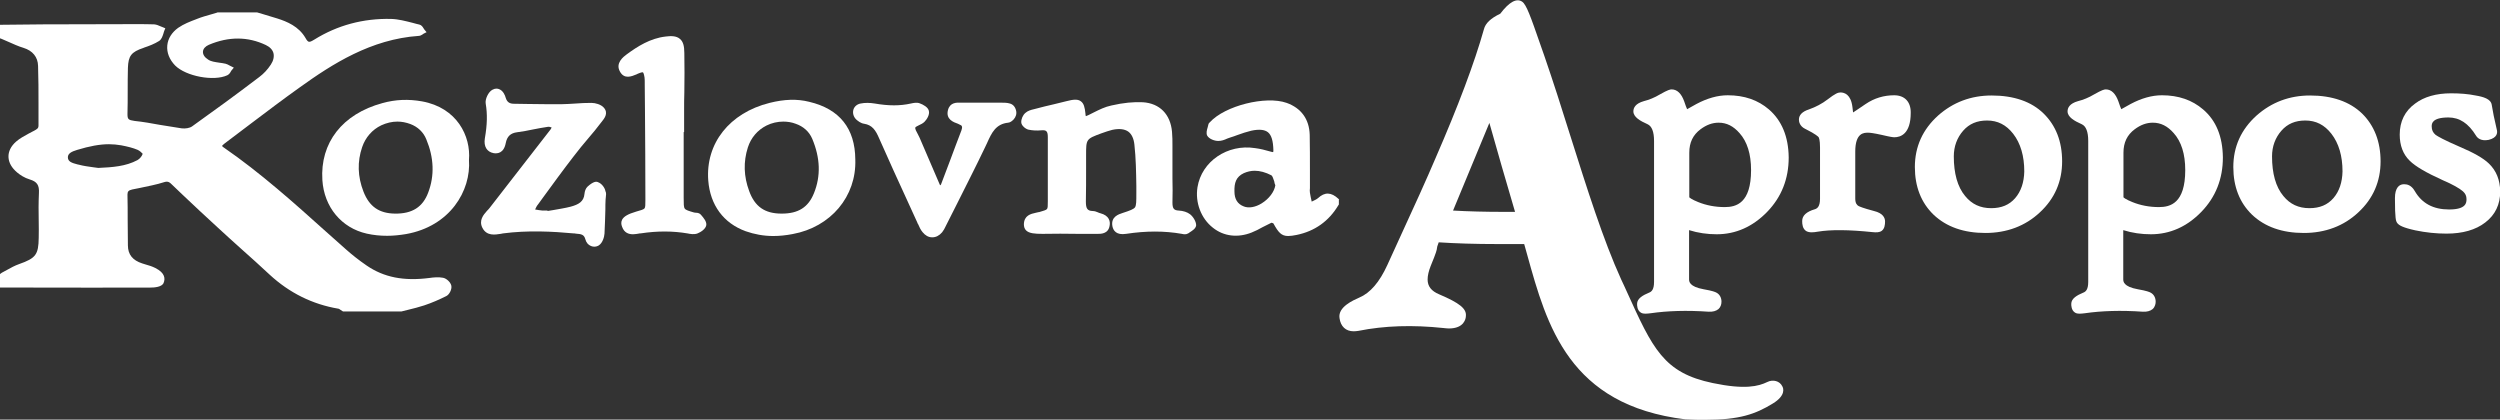
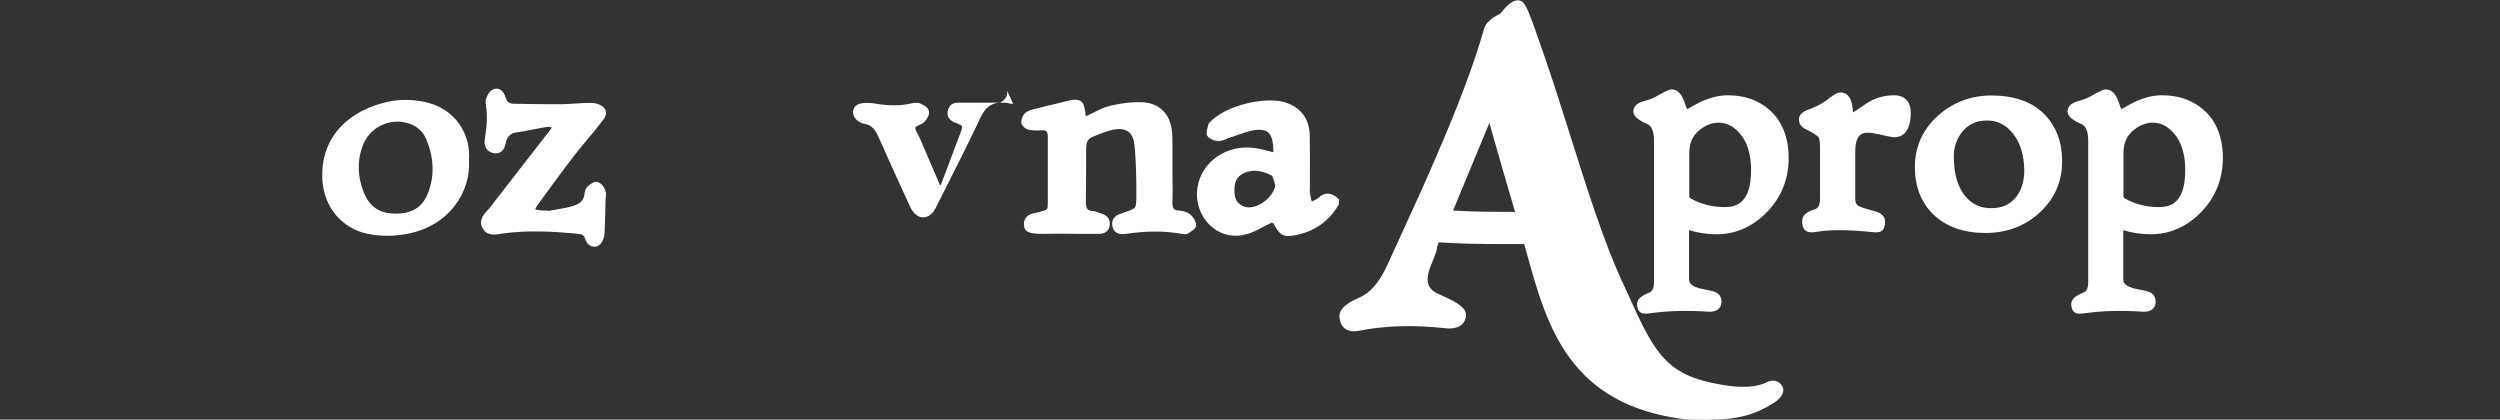
<svg xmlns="http://www.w3.org/2000/svg" id="Layer_1" x="0px" y="0px" viewBox="0 0 1149.3 192.9" style="enable-background:new 0 0 1149.3 192.9;" xml:space="preserve">
  <rect x="0" y="0" width="1149.3" height="192.9" fill="#333333" stroke="none" />
  <style type="text/css">	.st0{fill:#FFFFFF;}</style>
  <g>
    <path class="st0" d="M812.5,175.6c-4.1,2-10.3,3.6-25.1,0.5c-22.6-4.7-27.6-15.7-39.6-42.2c-0.8-1.7-1.6-3.6-2.5-5.4  c-8.3-18.2-15.9-42.4-23.3-65.8c-3.9-12.5-8-25.3-12-36.9c-0.7-2-1.4-3.9-2-5.7c-4.3-12.4-6.3-18-8.2-19.3c-2.6-1.8-6,0.1-10.1,5.5  c-4.4,2.1-6.8,4.4-7.5,7.1c-4.3,15.3-11.8,35.3-22.3,59.4c-4.5,10.5-7.6,17.4-22.1,49c-3.6,7.9-7.9,12.9-12.9,15  c-2.7,1.2-9.9,4.3-9.1,9.4c0.5,3.9,2.9,6.1,6.5,6.1c0.7,0,1.5-0.1,2.2-0.2c11.9-2.4,25-2.8,39.1-1.3c0.9,0.1,1.8,0.2,2.5,0.2  c7,0,7.8-4.5,7.8-5.8c0.3-3.3-2.9-5.9-12.3-9.9c-3.6-1.5-5.3-3.7-5.3-6.8c0-1.8,0.5-3.9,1.4-6.2c2.7-6.5,2.8-7.4,2.9-8.2  c0-0.4,0.1-0.8,0.8-2.7c7.6,0.5,16.7,0.8,27.1,0.8c4.5,0,8.6,0,12.2,0c0.5,1.7,0.9,3.3,1.4,5c9,32.4,19.1,69.1,72.8,75.6  c3.3,0.2,6.3,0.2,9.1,0.2c15.7,0,23-2.6,31-7.5c6.1-3.7,4.9-7.1,4.3-8C818.2,175.2,815.1,174.3,812.5,175.6z M696.5,97.4  c-1.8,0-3.5,0-5.1,0c-8.5,0-16.3-0.2-23.4-0.6l16.7-40.3C688,68.3,692.6,84.2,696.5,97.4z" />
    <path class="st0" d="M813.2,50.3c-5-4.3-11.3-6.5-18.9-6.5c-4.7,0-9.5,1.4-14.4,4c-2,1.1-3.4,1.9-4.3,2.4c-0.3-0.7-0.8-1.9-1.3-3.5  c-1.3-3.7-3.3-5.6-5.8-5.6c-0.7,0-1.7,0.2-5.4,2.3c-2.5,1.5-5,2.5-7.4,3.1c-3.9,1.1-4.8,3.1-4.8,4.7c0,2.6,3.1,4.4,6.5,5.9  c2,0.9,3,3.5,3,7.7v64.8c0,3.6-1.2,4.5-2.2,4.9c-2.9,1.2-5.6,2.7-5.6,5.2c0,0.7,0,2.9,1.7,4c0.6,0.4,1.3,0.5,2.3,0.5  c0.6,0,1.4-0.1,2.3-0.2c7.6-1.1,16.5-1.4,26.6-0.7c1.9,0.1,3.4-0.3,4.5-1.2c0.9-0.8,1.4-2,1.4-3.4c0-1.8-0.8-3.3-2.2-4.1  c-0.7-0.4-1.9-0.9-5.9-1.6c-6.8-1.2-6.8-3.7-6.8-4.6v-22.1c0-0.2,0-0.4,0-0.5c4.1,1.3,8.4,1.9,12.7,1.9c8.8,0,16.6-3.5,23.2-10.3  c6.6-6.8,9.9-15.2,9.9-25C822.2,62.8,819.1,55.4,813.2,50.3z M805,78.2c0,15.3-6.9,17-12.1,17c-4.4,0-8.5-0.8-12.2-2.3  c-3-1.2-3.9-2-4.1-2.2V70.2c0-4.7,1.7-8.2,5.2-10.8c2.7-2,5.4-3,8.3-3c3.7,0,6.8,1.6,9.6,4.8C803.2,65.1,805,70.8,805,78.2z" />
    <path class="st0" d="M870.8,43.8c-4.7,0-9.1,1.3-13.1,4c-2.7,1.8-4.5,3.1-5.8,3.9c-0.1-0.6-0.2-1.4-0.3-2.5  c-0.7-5.8-3.7-6.7-5.5-6.7c-1.1,0-2.4,0.5-5.9,3.2c-2.6,2-5.5,3.5-8.6,4.6c-3.1,1-4.6,2.6-4.6,4.7c0,1,0.4,3,2.8,4.2l0.4,0.2  c4.6,2.3,5.6,3.4,5.8,3.6c0.2,0.2,0.7,1.3,0.7,4.8v23.6c0,3.7-1.4,4.5-2.4,4.8c-3.8,1.1-5.8,2.9-5.8,5.4c0,1.6,0.2,3.5,1.8,4.6  c0.7,0.4,1.5,0.6,2.6,0.6c0.8,0,1.7-0.1,2.8-0.3c6-1,14.4-0.9,25,0.2c1.9,0.2,3.3,0.2,4.4-0.6c1.3-1,1.5-2.8,1.5-4.3  c0-1.6-0.9-3.8-5.1-4.8c-5.3-1.4-6.7-2.1-7.1-2.3c-0.7-0.4-1.5-1.2-1.5-3.4V69.7c0-8.7,4-8.7,5.9-8.7c0.8,0,2.6,0.2,6.2,1  c4.2,1,5.3,1.1,5.9,1.1c2.8,0,7.5-1.5,7.5-11.2C878.5,46.8,875.6,43.8,870.8,43.8z" />
    <path class="st0" d="M915.6,43.9c-9.5,0-17.7,3.1-24.6,9.2c-7.1,6.4-10.7,14.3-10.7,23.7c0,9,2.9,16.4,8.6,21.9  c5.9,5.6,13.9,8.4,23.8,8.4c9.9,0,18.4-3.2,25.1-9.5c6.8-6.3,10.2-14.2,10.2-23.4s-2.9-16.5-8.5-22  C933.9,46.7,925.8,43.9,915.6,43.9z M926.4,91.1c-2.7,3.1-6.3,4.6-11,4.6c-5,0-8.9-1.8-12-5.6c-3.5-4.2-5.2-10.4-5.2-18.2  c0-4.6,1.5-8.6,4.3-11.8s6.4-4.7,11-4.7c4.9,0,8.8,2,12,6.1c3.4,4.4,5.1,10.2,5.1,17.3C930.5,83.8,929.1,88,926.4,91.1z" />
    <path class="st0" d="M1012.8,50.3c-5-4.3-11.3-6.5-18.9-6.5c-4.7,0-9.5,1.4-14.4,4c-2,1.1-3.4,1.9-4.3,2.4  c-0.3-0.7-0.8-1.9-1.3-3.5c-1.3-3.7-3.3-5.6-5.8-5.6c-0.7,0-1.7,0.2-5.4,2.3c-2.5,1.5-5,2.5-7.4,3.1c-3.9,1.1-4.8,3.1-4.8,4.7  c0,2.6,3.1,4.4,6.5,5.9c2,0.9,3,3.5,3,7.7v64.8c0,3.6-1.2,4.5-2.2,4.9c-2.9,1.2-5.6,2.7-5.6,5.2c0,0.7,0,2.9,1.7,4  c0.6,0.4,1.3,0.5,2.3,0.5c0.6,0,1.4-0.1,2.3-0.2c7.6-1.1,16.5-1.4,26.6-0.7c1.9,0.1,3.4-0.3,4.5-1.2c1.2-1.1,1.4-2.6,1.4-3.4  c0-1.8-0.8-3.3-2.2-4.1c-0.7-0.4-1.9-0.9-5.9-1.6c-6.8-1.2-6.8-3.7-6.8-4.6v-22.1c0-0.2,0-0.4,0-0.5c4.1,1.3,8.4,1.9,12.7,1.9  c8.8,0,16.6-3.5,23.2-10.3c6.6-6.8,9.9-15.2,9.9-25C1021.8,62.8,1018.8,55.4,1012.8,50.3z M1004.6,78.2c0,15.3-6.9,17-12.1,17  c-4.4,0-8.5-0.8-12.2-2.3c-3-1.2-3.9-2-4.1-2.2V70.2c0-4.7,1.7-8.2,5.2-10.8c2.7-2,5.4-3,8.3-3c3.7,0,6.8,1.6,9.6,4.8  C1002.8,65.1,1004.6,70.8,1004.6,78.2z" />
-     <path class="st0" d="M1062,43.9c-9.5,0-17.7,3.1-24.6,9.2c-7.1,6.4-10.7,14.3-10.7,23.7c0,9,2.9,16.4,8.6,21.9  c5.9,5.6,13.9,8.4,23.8,8.4s18.4-3.2,25.1-9.5c6.8-6.3,10.2-14.2,10.2-23.4c0-9.1-2.9-16.5-8.5-22  C1080.2,46.7,1072.1,43.9,1062,43.9z M1072.7,91.1c-2.7,3.1-6.3,4.6-11,4.6c-5,0-8.9-1.8-12-5.6c-3.5-4.2-5.2-10.4-5.2-18.2  c0-4.6,1.5-8.6,4.3-11.8s6.4-4.7,11-4.7c4.9,0,8.8,2,12,6.1c3.4,4.4,5.1,10.2,5.1,17.3C1076.8,83.8,1075.4,88,1072.7,91.1z" />
-     <path class="st0" d="M1144.1,75.1c-2.5-2.4-6.9-4.9-13.5-7.7c-7.2-3.1-9.9-4.7-10.9-5.4c-1.2-1-1.8-2.2-1.8-3.9  c0-1.1,0-4.1,7.7-4.1c5.1,0,9.2,2.7,12.7,8.4c0.6,1,2.2,2.6,5.8,1.9c4.1-1,4-3.4,3.8-4.4c-1.2-5.1-2-9-2.4-11.7s-3.8-3.7-7.4-4.3  c-3.4-0.7-7.2-1-11.3-1c-6.8,0-12.4,1.6-16.5,4.7c-4.7,3.4-7.1,8.2-7.1,14.3c0,4.9,1.5,9,4.6,12c2.6,2.6,7.6,5.5,15.1,8.9  c4.7,2,7.8,3.8,9.4,5.2c1.1,1,1.6,2.1,1.6,3.5c0,1.6,0,4.8-8,4.8c-7.3,0-12.5-2.8-15.8-8.5c-1.5-2.6-3.4-3.1-4.7-3.1  c-0.2,0-0.4,0-0.5,0c-1.8,0.1-3.9,1.4-3.9,6.4c0,9.7,0.5,10.5,0.9,11.2l0.3,0.4c0.8,0.9,2.3,1.9,8.2,3.2c4.8,1,9.6,1.5,14.3,1.5  c7.4,0,13.4-1.7,17.8-5.1c4.6-3.5,6.9-8.3,6.9-14.3C1149.3,82.7,1147.6,78.4,1144.1,75.1z" />
    <path class="st0" d="M547.1,98.5c-1.3-1-3.2-1.6-5.2-1.7c-2.3-0.1-2.9-1-2.9-3.7c0.1-3.7,0.1-7.5,0-11.1c0-1.6,0-3.1,0-4.7v-2.6  c0-1.9,0-3.8,0-5.7c0-0.7,0-1.4,0-2.1c0-2,0-4.2-0.2-6.3c-0.7-8.1-5.7-13.1-13.4-13.6c-4.2-0.2-8.9,0.2-14.5,1.5  c-2.9,0.6-5.5,1.9-8.1,3.2c-0.7,0.4-1.5,0.7-2.2,1.1l-0.2,0.1c-0.4,0.2-0.9,0.4-1.2,0.5c-0.1-0.2-0.2-0.5-0.2-1.2  c-0.3-2.8-0.7-4.7-2.2-5.7c-1.4-1-3.4-0.8-6.5,0c-1.9,0.5-3.8,0.9-5.7,1.4c-3,0.7-6,1.4-8.9,2.2l-0.4,0.1c-1.3,0.3-2.8,0.7-3.9,1.7  c-1.2,1-2,2.9-1.9,4.4s2,3,3.3,3.3c1.9,0.4,3.9,0.5,5.9,0.3c1.1-0.1,1.9,0,2.3,0.4c0.5,0.4,0.7,1.3,0.7,2.7c0,4.5,0,9,0,13.5  c0,5.2,0,10.7,0,16c0,2,0,3.2-0.4,3.6c-0.4,0.5-1.6,0.8-3.6,1.4h-0.2c-0.4,0.1-0.9,0.2-1.3,0.3c-2.3,0.5-5.4,1.2-5.5,5.3  c0,1.1,0.3,2.1,1,2.8c1.4,1.4,4,1.6,7.6,1.6c5.4-0.1,10.9-0.1,16.2,0c2.1,0,4.2,0,6.4,0c0.5,0,1,0,1.6,0c0.4,0,0.8,0,1.2,0  c1.2,0,4.8,0.1,5.4-3.7c0.4-2-0.1-4.7-4.3-5.8c-0.4-0.1-0.7-0.2-1.1-0.4c-0.7-0.3-1.5-0.6-2.4-0.6c-2.4-0.1-3.1-1.1-3.1-4.3  c0.1-5,0.1-10.2,0.1-15.1c0-2.1,0-4.1,0-6.2c0-7.5,0-7.5,7-10.1c1.9-0.7,3.5-1.2,5-1.6c3.2-0.7,5.7-0.4,7.4,0.8  c1.5,1.1,2.5,3.1,2.8,5.9c0.7,6.2,0.8,12.7,0.9,19c0,1.2,0,2.3,0,3.5c0,3.6,0,5.4-0.6,6.4c-0.7,0.9-2.3,1.5-5.7,2.6  c-1.8,0.6-5.5,1.7-4.7,6.1c0.4,2,1.8,4.2,6.3,3.5c9.2-1.4,17.6-1.4,25.6,0c0.4,0.1,0.9,0.2,1.4,0.2s1-0.1,1.5-0.4  c0.2-0.1,0.4-0.2,0.6-0.4c1.4-0.9,2.9-1.8,3.1-3.3C549.9,101.8,548.5,99.6,547.1,98.5z" />
    <path class="st0" d="M274.8,83.7L274.8,83.7c-0.7-0.3-2-0.3-4.6,2c-1,0.9-1.4,2.3-1.5,3.4c-0.3,3.6-2.7,4.9-6.3,5.9  c-2.7,0.7-5.5,1.1-8.2,1.6c-0.8,0.1-1.7,0.3-2.5,0.4v-0.2h-1.1c-0.2,0-0.3,0-0.5,0c-0.3,0-0.5,0-0.7,0c-1.1-0.1-2.3-0.3-3.4-0.5  c0.4-0.9,0.8-1.7,1.4-2.4l2.1-2.9c4.6-6.3,9.4-12.9,14.2-19.1c2.2-2.9,4.6-5.8,6.9-8.5c1.9-2.2,3.8-4.5,5.6-6.9  c0.1-0.2,0.3-0.3,0.4-0.5c1.1-1.4,3.3-3.9,1-6.5c-1.3-1.5-3.9-2.2-5.7-2.2c-2.5,0-5,0.1-7.4,0.3c-2.1,0.1-4.2,0.3-6.3,0.3  c-5.1,0-10.4,0-15.5-0.1c-2.1,0-4.3-0.1-6.4-0.1c-2.1,0-3.2-0.8-3.8-2.7c-0.3-1.2-1.2-3.3-3-4c-0.7-0.3-1.8-0.5-3.2,0.3  c-1.8,1-3.4,4.3-3,6.4c0.8,4.7,0.7,9.6-0.4,15.9c-0.6,3.7,0.9,6.2,4,6.8c1.7,0.3,4.7,0.1,5.6-4.6c0.6-3.1,2.2-4.6,5.2-5  c2.5-0.3,5-0.8,7.4-1.3c2.2-0.4,4.5-0.9,6.8-1.2c0.5-0.1,1.1,0.1,1.7,0.3c-0.2,0.5-0.5,1-0.8,1.3c-5.8,7.5-11.6,15-17.4,22.4  c-3.5,4.5-6.9,8.9-10.4,13.4c-0.3,0.4-0.7,0.8-1.1,1.2c-1.6,1.8-3.9,4.4-2.1,7.9c2,3.8,5.8,3.1,8.4,2.7c0.3-0.1,0.7-0.1,1-0.2  c11.4-1.5,22.9-0.9,32.6,0c0.3,0,0.6,0,0.9,0.1c2.6,0.2,3.8,0.4,4.4,2.6c0.4,1.5,1.3,2.6,2.6,3.1c0.5,0.2,1,0.3,1.5,0.3  c0.7,0,1.5-0.2,2.1-0.6c1.7-1.1,2.5-3.8,2.6-5.4c0.2-3.7,0.3-7.5,0.4-11.1c0-1.5,0-3.1,0.1-4.6c0-0.3,0.1-0.7,0.1-1  c0.1-0.9,0.3-2-0.2-2.9C278.2,86.8,276.9,84.4,274.8,83.7z" />
-     <path class="st0" d="M319.9,97.8c-0.3,0-0.6-0.1-0.8-0.1c-2.4-0.7-3.8-1.1-4.3-1.8c-0.5-0.7-0.5-2.2-0.5-4.9c0-7.3,0-14.6,0-21.9  v-8.4h0.2v-4c0-2.1,0-4.2,0-6.2c0-2.7,0-5.4,0.1-8c0.1-5.9,0.1-12.1,0-18.1c0-3.4-0.6-5.3-2-6.5c-1.7-1.5-4.3-1.4-6.6-1.1  c-7.1,0.8-13,4.6-17.9,8.2c-1.5,1.1-5.3,4-3.1,7.9c2,3.7,5.4,2.2,7.6,1.3l0.6-0.3c1.9-0.8,2.3-0.7,2.4-0.6c0.1,0.1,0.4,0.4,0.7,2.3  c0.1,0.8,0.1,1.5,0.1,2.4c0,0.3,0,0.6,0,0.9l0.1,11.2c0.1,13.9,0.2,27.8,0.2,41.7c0,2.2,0,3.5-0.4,4s-1.7,0.9-3.9,1.5  c-3.7,1.1-5.6,2.2-6.4,3.7c-0.5,1-0.5,2.1,0,3.3c1,2.8,3.1,3.4,5,3.4c1,0,1.9-0.2,2.6-0.3c0.3-0.1,0.6-0.1,0.9-0.1  c7.9-1.2,14.9-1.1,21.5,0c1.4,0.3,3.2,0.6,4.7,0s3.7-2,4-3.8c0.2-1.6-1.1-3.2-2.5-4.8C321.6,98,320.7,97.8,319.9,97.8z" />
-     <path class="st0" d="M464.3,47.6c-1.3-0.4-2.7-0.4-4-0.4h-0.5c-3.9,0-7.7,0-11.6,0h-5.5c-0.3,0-0.7,0-1,0c-2-0.1-5-0.1-5.9,3.4  c-1.1,4.3,2.6,5.6,4.6,6.3c0.1,0,0.1,0.1,0.2,0.1c0.1,0.1,0.2,0.1,0.4,0.2c0.7,0.3,1.1,0.5,1.2,0.9c0.2,0.4,0,1.2-0.2,1.8  c-1.8,4.6-3.5,9.3-5.2,13.8c-1.4,3.7-2.8,7.4-4.2,11.1c0,0.1-0.2,0.2-0.4,0.4c-0.1-0.1-0.2-0.3-0.2-0.4c-2.9-6.7-5.7-13.3-8.6-20  l-0.6-1.4c-0.3-0.6-0.6-1.2-0.9-1.8c-0.6-1.1-1.3-2.3-1.1-3c0.1-0.3,1.1-0.7,1.6-1c0.9-0.4,1.9-0.9,2.6-1.6c1.1-1.1,2.5-3.3,2-5.1  c-0.4-1.6-2.5-2.8-4.2-3.4c-1.3-0.5-2.7-0.2-4.1,0.1c-4.9,1.1-10.2,1.1-16.5,0c-2.4-0.4-4.7-0.4-6.6,0c-1.6,0.3-2.9,1.4-3.3,2.9  c-0.4,1.6,0.1,3.3,1.4,4.5c0.7,0.6,2,1.7,3.6,1.9c3.6,0.6,5.2,2.8,6.9,6.8c4.3,9.8,8.9,19.8,13.3,29.4c1.4,3.1,2.8,6.2,4.2,9.2  c0.1,0.3,0.2,0.6,0.4,0.8c0.5,1.2,1.1,2.5,2,3.6c1.2,1.5,2.7,2.4,4.4,2.4h0.1c1.7,0,3.2-0.8,4.5-2.3c0.7-0.9,1.2-1.8,1.6-2.7  l0.2-0.4c1.7-3.3,3.3-6.6,5-9.9c4.3-8.6,8.8-17.4,13-26.2c0.3-0.6,0.6-1.3,0.9-1.9c2.1-4.7,4-8.7,9.7-9.3c1-0.1,1.8-0.8,2.5-1.5  c1-1.1,1.5-2.6,1.1-4.1C466.7,49.1,465.7,48,464.3,47.6z" />
-     <path class="st0" d="M203.7,127.7c-2.1-0.4-4.3-0.2-6.4,0.1c-11.7,1.5-20.8-0.3-28.7-5.7c-3.8-2.6-6.9-5.1-9.6-7.5  c-3-2.7-6-5.3-9-8c-14.8-13.3-30.2-27.1-47-38.7c-0.8-0.5-0.9-0.8-0.9-0.8c0-0.1,0.2-0.4,1.1-1.1c4.1-3.1,8.2-6.2,12.3-9.3  c7.3-5.5,14.8-11.2,22.4-16.6c14.9-10.7,32.7-22.1,54.6-23.6c0.7,0,1.3-0.4,1.8-0.7c0.1-0.1,0.3-0.2,0.4-0.3l1.4-0.7l-1-1.2  c-0.1-0.2-0.3-0.4-0.4-0.6c-0.4-0.7-1-1.5-1.9-1.7c-1-0.2-2-0.5-3.1-0.8c-3.2-0.8-6.5-1.7-9.9-1.8c-12.8-0.3-24.7,2.9-35.3,9.5  c-1.3,0.8-2,1.1-2.5,1s-1-0.7-1.6-1.8c-3.1-5.3-8.5-7.5-12.9-8.9c-2.2-0.7-4.4-1.3-6.6-2l-2.7-0.8H100l-0.2,0.1  c-0.9,0.3-1.8,0.5-2.7,0.8c-2.1,0.6-4.3,1.2-6.3,2l-0.5,0.2c-2.9,1.1-5.8,2.2-8.4,4c-2.9,2.1-4.7,4.9-5,8.1c-0.3,3.3,1,6.5,3.6,9.2  c5,5,17.8,7.4,24,4.5c0.8-0.4,1.3-1.1,1.6-1.7c0.1-0.2,0.2-0.4,0.4-0.6l1-1.2l-1.4-0.7c-0.2-0.1-0.4-0.2-0.6-0.3  c-0.5-0.3-1.1-0.6-1.8-0.8c-1-0.2-2-0.4-3-0.5c-1.9-0.3-3.7-0.5-5-1.4c-1.6-1-2.5-2.3-2.4-3.7c0.1-1.3,1.1-2.4,2.7-3.1  c9.2-3.9,18-3.8,26.2,0.1c1.9,0.9,3.1,2.2,3.5,3.7c0.4,1.6,0,3.5-1.2,5.3c-1.5,2.3-3.3,4.2-5.3,5.7c-10.9,8.3-21.1,15.7-30.9,22.7  c-1.1,0.8-3.1,1.1-4.8,0.9c-3.3-0.5-6.7-1.1-10-1.6c-3.8-0.7-7.7-1.4-11.6-1.8c-2.9-0.4-3.3-0.8-3.3-3.1c0.1-3.6,0.1-7.3,0.1-10.8  s0-7,0.1-10.5c0.2-5.5,1.5-7.3,7.2-9.2l0.2-0.1c2.4-0.8,4.8-1.7,7-3.1c1.1-0.8,1.5-2.1,1.9-3.3c0.1-0.5,0.3-0.9,0.4-1.3L76,13  l-1.2-0.5c-0.3-0.1-0.7-0.3-1-0.4c-0.9-0.4-1.8-0.8-2.9-0.9c-2.6-0.1-5.3-0.1-7.9-0.1c-0.8,0-1.7,0-2.5,0  c-13.5,0-27.1,0.1-40.6,0.1L0,11.4v6.2l0.8,0.3c1,0.4,2,0.9,3,1.3c2.3,1,4.6,2.1,7,2.8c4.2,1.3,6.6,4.2,6.7,8.3  c0.2,5.8,0.2,11.7,0.2,17.4c0,3.3,0,6.7,0,10c0,1.3-0.6,1.6-2,2.4c-0.2,0.1-0.4,0.2-0.6,0.3c-0.6,0.3-1.3,0.7-1.9,1  c-2,1.1-4.1,2.2-5.8,3.7c-2.4,2.1-3.6,4.6-3.5,7.1c0.1,2.6,1.5,5,4,7.1c1.3,1.1,3.4,2.5,5.8,3.2c3.3,1,4.4,2.6,4.2,6.2  c-0.2,4.4-0.2,8.8-0.1,13.1c0,2.5,0.1,5,0,7.5c-0.1,7.7-1.3,9.4-9,12.1c-2,0.7-3.8,1.7-5.6,2.7c-0.8,0.4-1.6,0.9-2.4,1.3L0,126v6.2  h15.3c17.7,0,36,0.1,54,0c1.5,0,5.1-0.2,5.9-2.1c0.8-1.9,0.8-4.6-3.8-6.9c-1.4-0.7-2.9-1.2-4.4-1.6c-0.5-0.2-1.1-0.3-1.6-0.5  c-4.4-1.4-6.6-4.1-6.6-8.3c0-3.9-0.1-7.8-0.1-11.7c0-3.9,0-7.8-0.1-11.6c0-1.5,0.5-2,2.2-2.4c1.2-0.2,2.3-0.5,3.5-0.7  c3.7-0.8,7.6-1.5,11.3-2.7c1.7-0.5,2.4,0.1,3.6,1.3l4.6,4.4c5.3,5,10.8,10.2,16.3,15.2c3.6,3.3,7.3,6.7,10.9,9.9  c4.3,3.8,8.7,7.8,13,11.8c9,8.3,19.6,13.6,31.5,15.6c0.3,0,0.7,0.3,1.1,0.6c0.3,0.2,0.5,0.3,0.8,0.5l0.3,0.2h26.6h0.2  c1.1-0.3,2.1-0.5,3.2-0.8c2.4-0.6,4.9-1.2,7.3-2c3.6-1.2,7-2.7,10.2-4.3c1.4-0.7,2.6-3.1,2.3-4.7  C207.2,129.8,205.3,128,203.7,127.7z M65.6,70.7c-0.3,1-1.3,2.3-2.4,2.9c-5.4,2.9-11.5,3.3-18,3.6c-0.7-0.1-1.5-0.2-2.3-0.3  c-2.1-0.3-4.5-0.6-6.7-1.2l-0.5-0.1c-2.7-0.7-4.5-1.3-4.5-3.3c0-1.7,1.6-2.6,4.3-3.4c5.6-1.7,10.3-2.6,14.6-2.6  c1.9,0,3.8,0.2,5.6,0.5c3.1,0.6,5.5,1.2,7.6,2.1C64.2,69.3,65.3,70.3,65.6,70.7z" />
+     <path class="st0" d="M464.3,47.6c-1.3-0.4-2.7-0.4-4-0.4h-0.5c-3.9,0-7.7,0-11.6,0h-5.5c-0.3,0-0.7,0-1,0c-2-0.1-5-0.1-5.9,3.4  c-1.1,4.3,2.6,5.6,4.6,6.3c0.1,0,0.1,0.1,0.2,0.1c0.1,0.1,0.2,0.1,0.4,0.2c0.7,0.3,1.1,0.5,1.2,0.9c0.2,0.4,0,1.2-0.2,1.8  c-1.8,4.6-3.5,9.3-5.2,13.8c-1.4,3.7-2.8,7.4-4.2,11.1c0,0.1-0.2,0.2-0.4,0.4c-0.1-0.1-0.2-0.3-0.2-0.4c-2.9-6.7-5.7-13.3-8.6-20  l-0.6-1.4c-0.3-0.6-0.6-1.2-0.9-1.8c-0.6-1.1-1.3-2.3-1.1-3c0.1-0.3,1.1-0.7,1.6-1c0.9-0.4,1.9-0.9,2.6-1.6c1.1-1.1,2.5-3.3,2-5.1  c-0.4-1.6-2.5-2.8-4.2-3.4c-1.3-0.5-2.7-0.2-4.1,0.1c-4.9,1.1-10.2,1.1-16.5,0c-2.4-0.4-4.7-0.4-6.6,0c-1.6,0.3-2.9,1.4-3.3,2.9  c-0.4,1.6,0.1,3.3,1.4,4.5c0.7,0.6,2,1.7,3.6,1.9c3.6,0.6,5.2,2.8,6.9,6.8c4.3,9.8,8.9,19.8,13.3,29.4c0.1,0.3,0.2,0.6,0.4,0.8c0.5,1.2,1.1,2.5,2,3.6c1.2,1.5,2.7,2.4,4.4,2.4h0.1c1.7,0,3.2-0.8,4.5-2.3c0.7-0.9,1.2-1.8,1.6-2.7  l0.2-0.4c1.7-3.3,3.3-6.6,5-9.9c4.3-8.6,8.8-17.4,13-26.2c0.3-0.6,0.6-1.3,0.9-1.9c2.1-4.7,4-8.7,9.7-9.3c1-0.1,1.8-0.8,2.5-1.5  c1-1.1,1.5-2.6,1.1-4.1C466.7,49.1,465.7,48,464.3,47.6z" />
    <path class="st0" d="M615.7,91.8l-0.4-0.4c-3.3-3.1-6.3-3.2-9.4-0.3c-0.7,0.6-1.7,1-2.7,1.5c-0.1,0-0.1,0-0.2,0.1v-0.1  c-0.3-1.3-0.6-2.7-0.8-4c-0.1-0.6-0.1-1.4,0-2.1c0-0.4,0-0.7,0-1.1c0-2.4,0-4.7,0-7.1c0-5.3,0-10.9-0.1-16.3  c-0.2-7.2-3.9-12.3-10.6-14.7c-9.6-3.4-28.4,1.3-35.3,8.9c-0.2,0.2-0.6,0.5-0.7,1.1c-0.1,0.4-0.2,0.8-0.3,1.2  c-0.4,1.3-0.8,2.8-0.2,3.9c0.9,1.5,3.3,2.4,5.1,2.4c1.5,0,2.8-0.5,4.1-1.1c0.5-0.2,1-0.4,1.4-0.5c1.1-0.3,2.1-0.7,3.2-1.1  c2.2-0.8,4.3-1.5,6.4-2c3.7-0.8,6.2-0.5,7.7,0.7c1.6,1.3,2.4,3.9,2.5,8.3c0,0.6-0.1,0.8-0.1,0.8s-0.3,0.1-0.8-0.1  c-2.8-0.8-5.1-1.4-7.5-1.7c-12.7-2-24.6,6.1-26.5,18c-1.1,7,1.6,14.3,7.1,18.6c5,4,11.5,4.7,17.8,2.2c1.7-0.7,3.4-1.5,4.9-2.4  c1.4-0.7,2.8-1.4,4.2-2.1l0,0c0.2,0,0.7,0.2,0.9,0.3c2.3,4.2,3.7,5.8,6.8,5.8c1.1,0,2.4-0.2,3.9-0.5c8.3-1.7,14.8-6.3,19.2-13.7  l0.2-0.3v-2.2H615.7z M586.3,85.2c-0.5,3-2.9,6.2-6.3,8.3c-2.9,1.8-6,2.3-8.2,1.4l0,0c-2.9-1.1-4.3-3.4-4.3-6.9  c-0.1-3.9,0.7-6.7,4.3-8.4c1.6-0.7,3.3-1.1,5-1.1c2.4,0,5,0.7,7.7,2.1c0.5,0.3,0.9,1.7,1.3,2.8C585.9,84,586,84.6,586.3,85.2z" />
    <path class="st0" d="M194,46.6L194,46.6c-6.2-1.1-12.1-0.9-18.2,0.8c-18.4,5-28.7,18.2-27.6,35.4c0.8,12.4,8.8,22,20.4,24.6  c3.1,0.7,6.2,1,9.4,1c2.8,0,5.7-0.3,8.7-0.8c20.2-3.6,29.9-19.9,28.9-34.1C216.5,62.6,210.1,49.5,194,46.6z M181.6,98.2  c-7.3-0.1-11.8-3.2-14.5-10.1s-2.9-13.8-0.6-20.5c1.5-4.4,4.6-8,8.8-10c2.4-1.1,4.9-1.7,7.4-1.7c2,0,4,0.4,5.9,1.1  c3.5,1.3,6.1,3.8,7.4,7.1c3.5,8.4,3.8,16.6,0.9,24.3l0,0C194.4,95.2,189.5,98.3,181.6,98.2z" />
-     <path class="st0" d="M372,46.8c-5.6-1.4-11.4-1.2-18.2,0.5c-18.4,4.6-29.5,18.6-28.2,35.7c0.9,11.3,7,19.6,17.2,23.3  c4,1.4,8.2,2.2,12.7,2.2c2.8,0,5.8-0.3,8.9-0.9c17.5-3.2,29.4-17.3,28.8-34.3C393.1,59.1,386,50.1,372,46.8z M374.2,88.8  c-2.6,6.5-7.2,9.4-14.8,9.4h-0.1c-7.7,0-12.3-3.2-14.9-10.4c-2.5-6.7-2.7-13.4-0.6-20l0,0c1.4-4.4,4.4-8,8.6-10.1  c2.4-1.2,5.1-1.8,7.7-1.8c1.9,0,3.9,0.3,5.7,1c3.5,1.2,6.2,3.6,7.6,6.9C377.1,72.6,377.4,80.9,374.2,88.8z" />
  </g>
</svg>